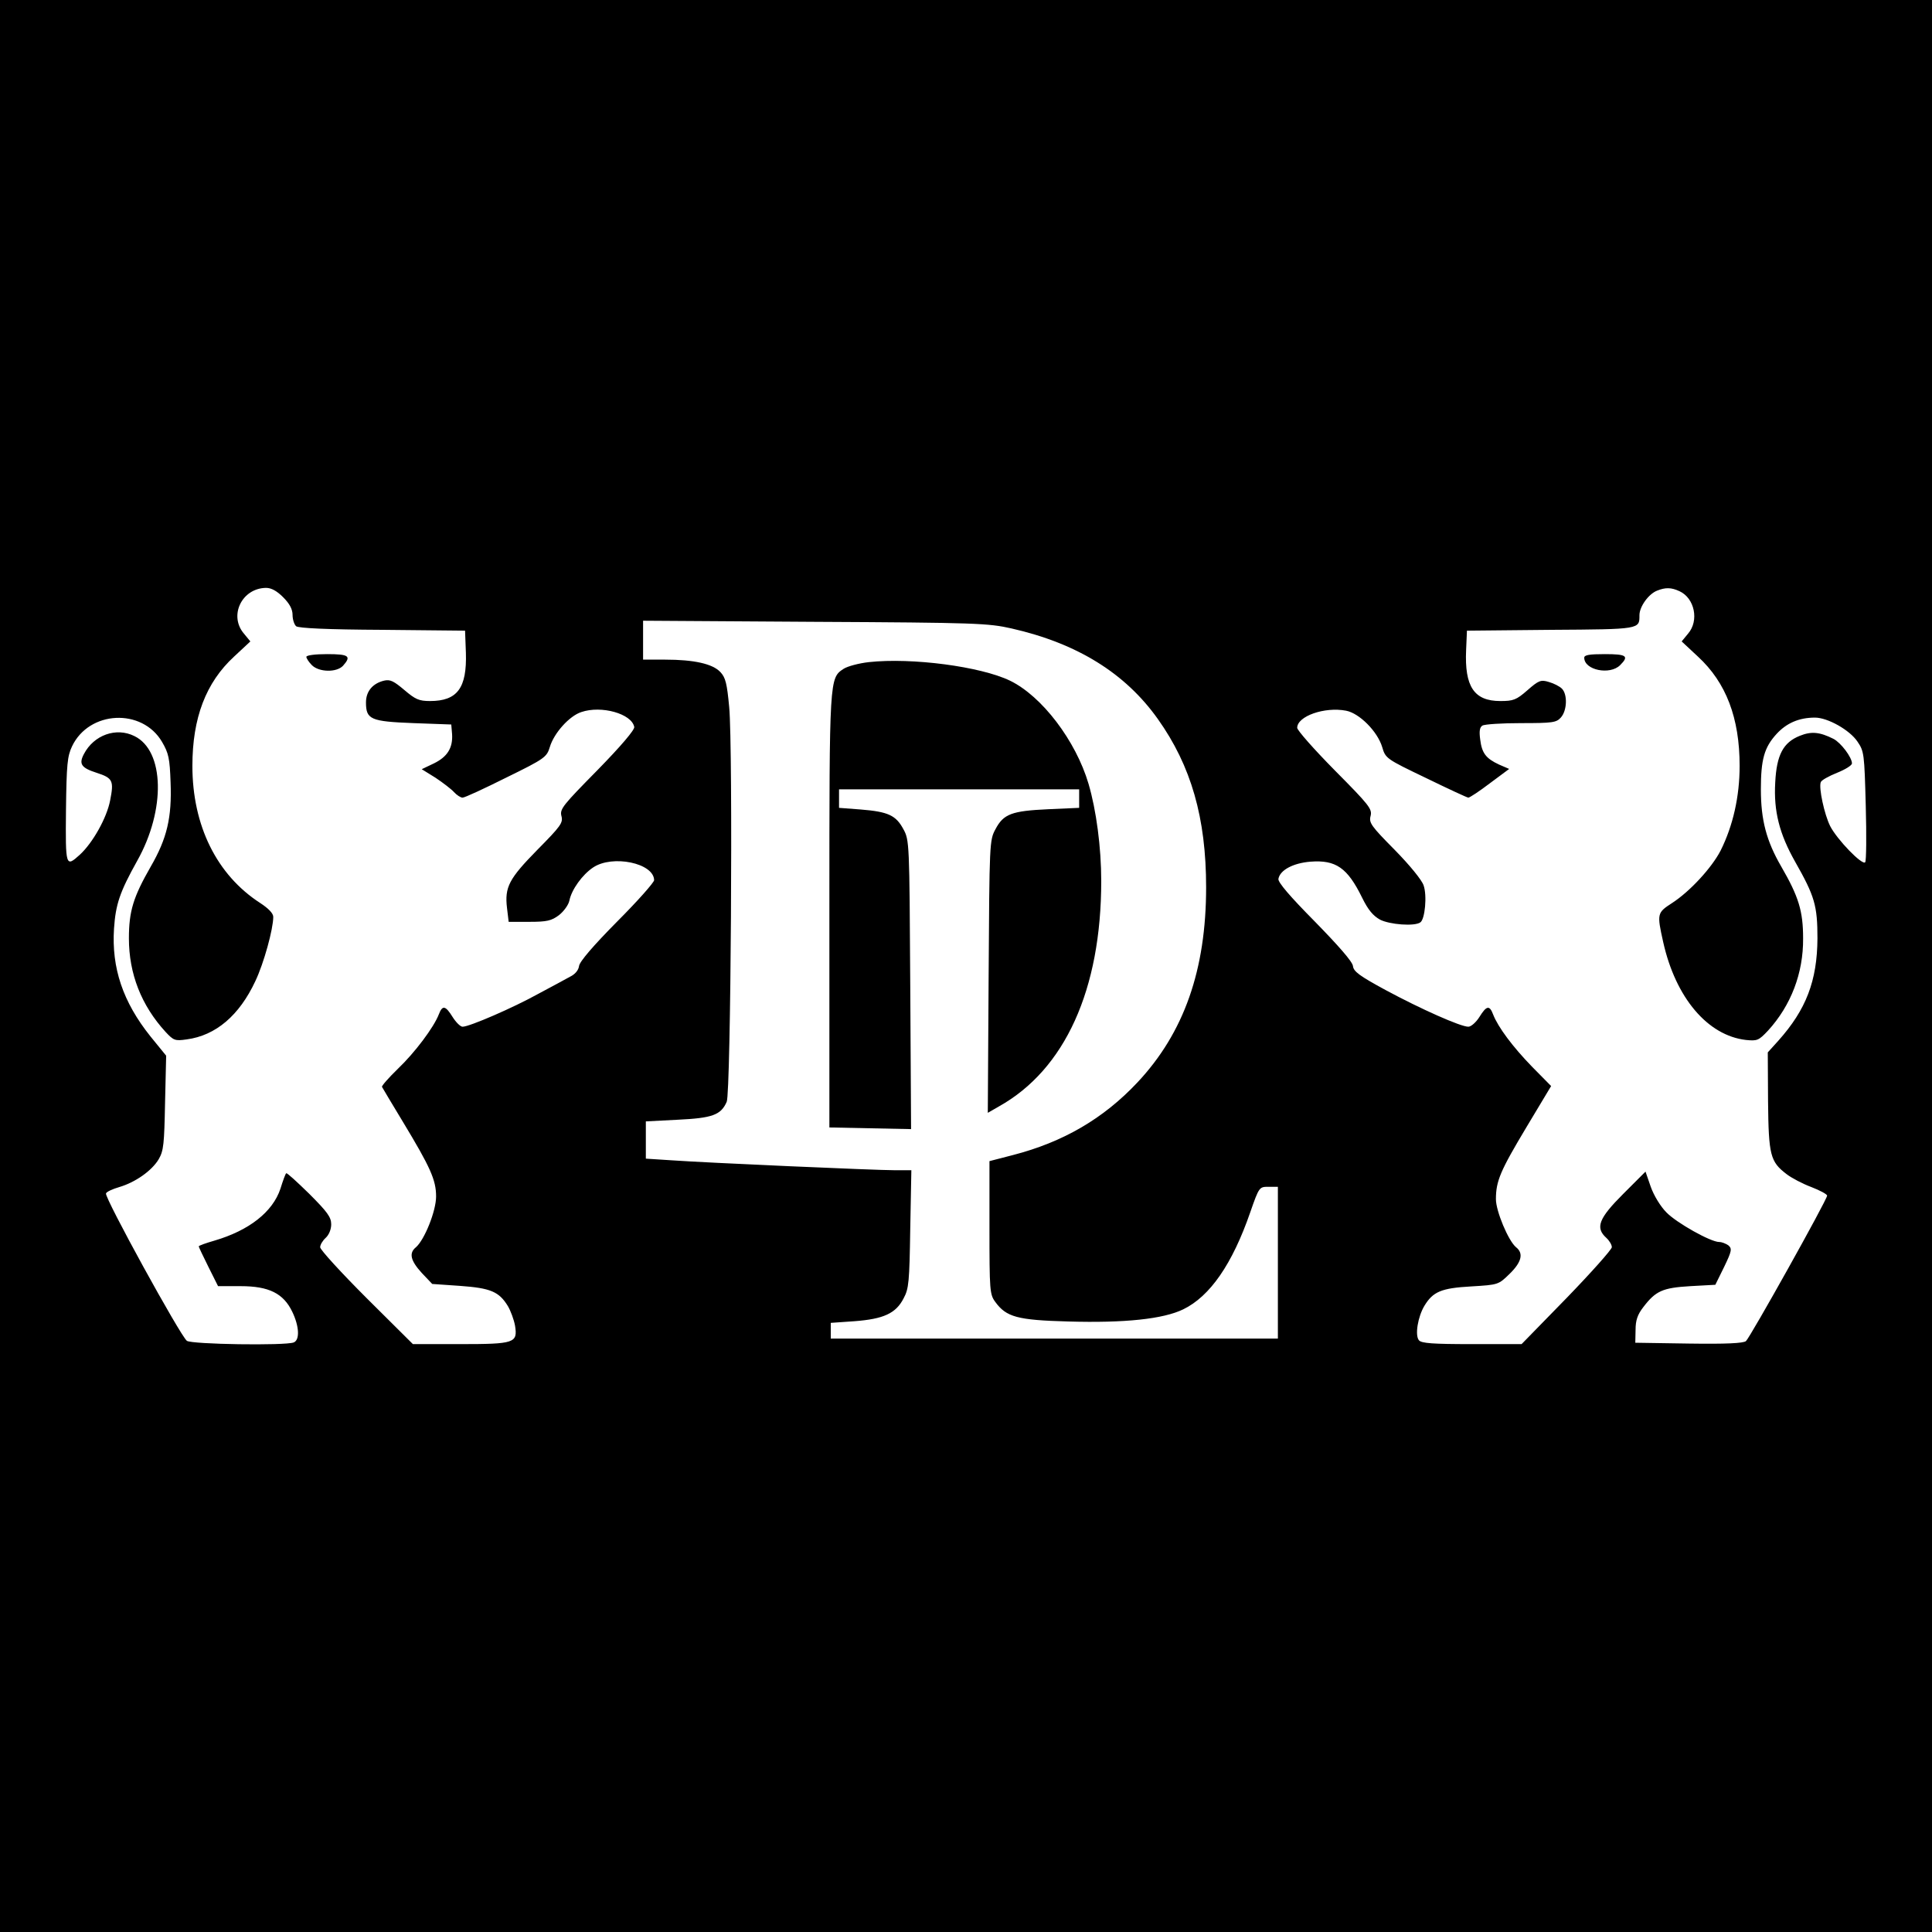
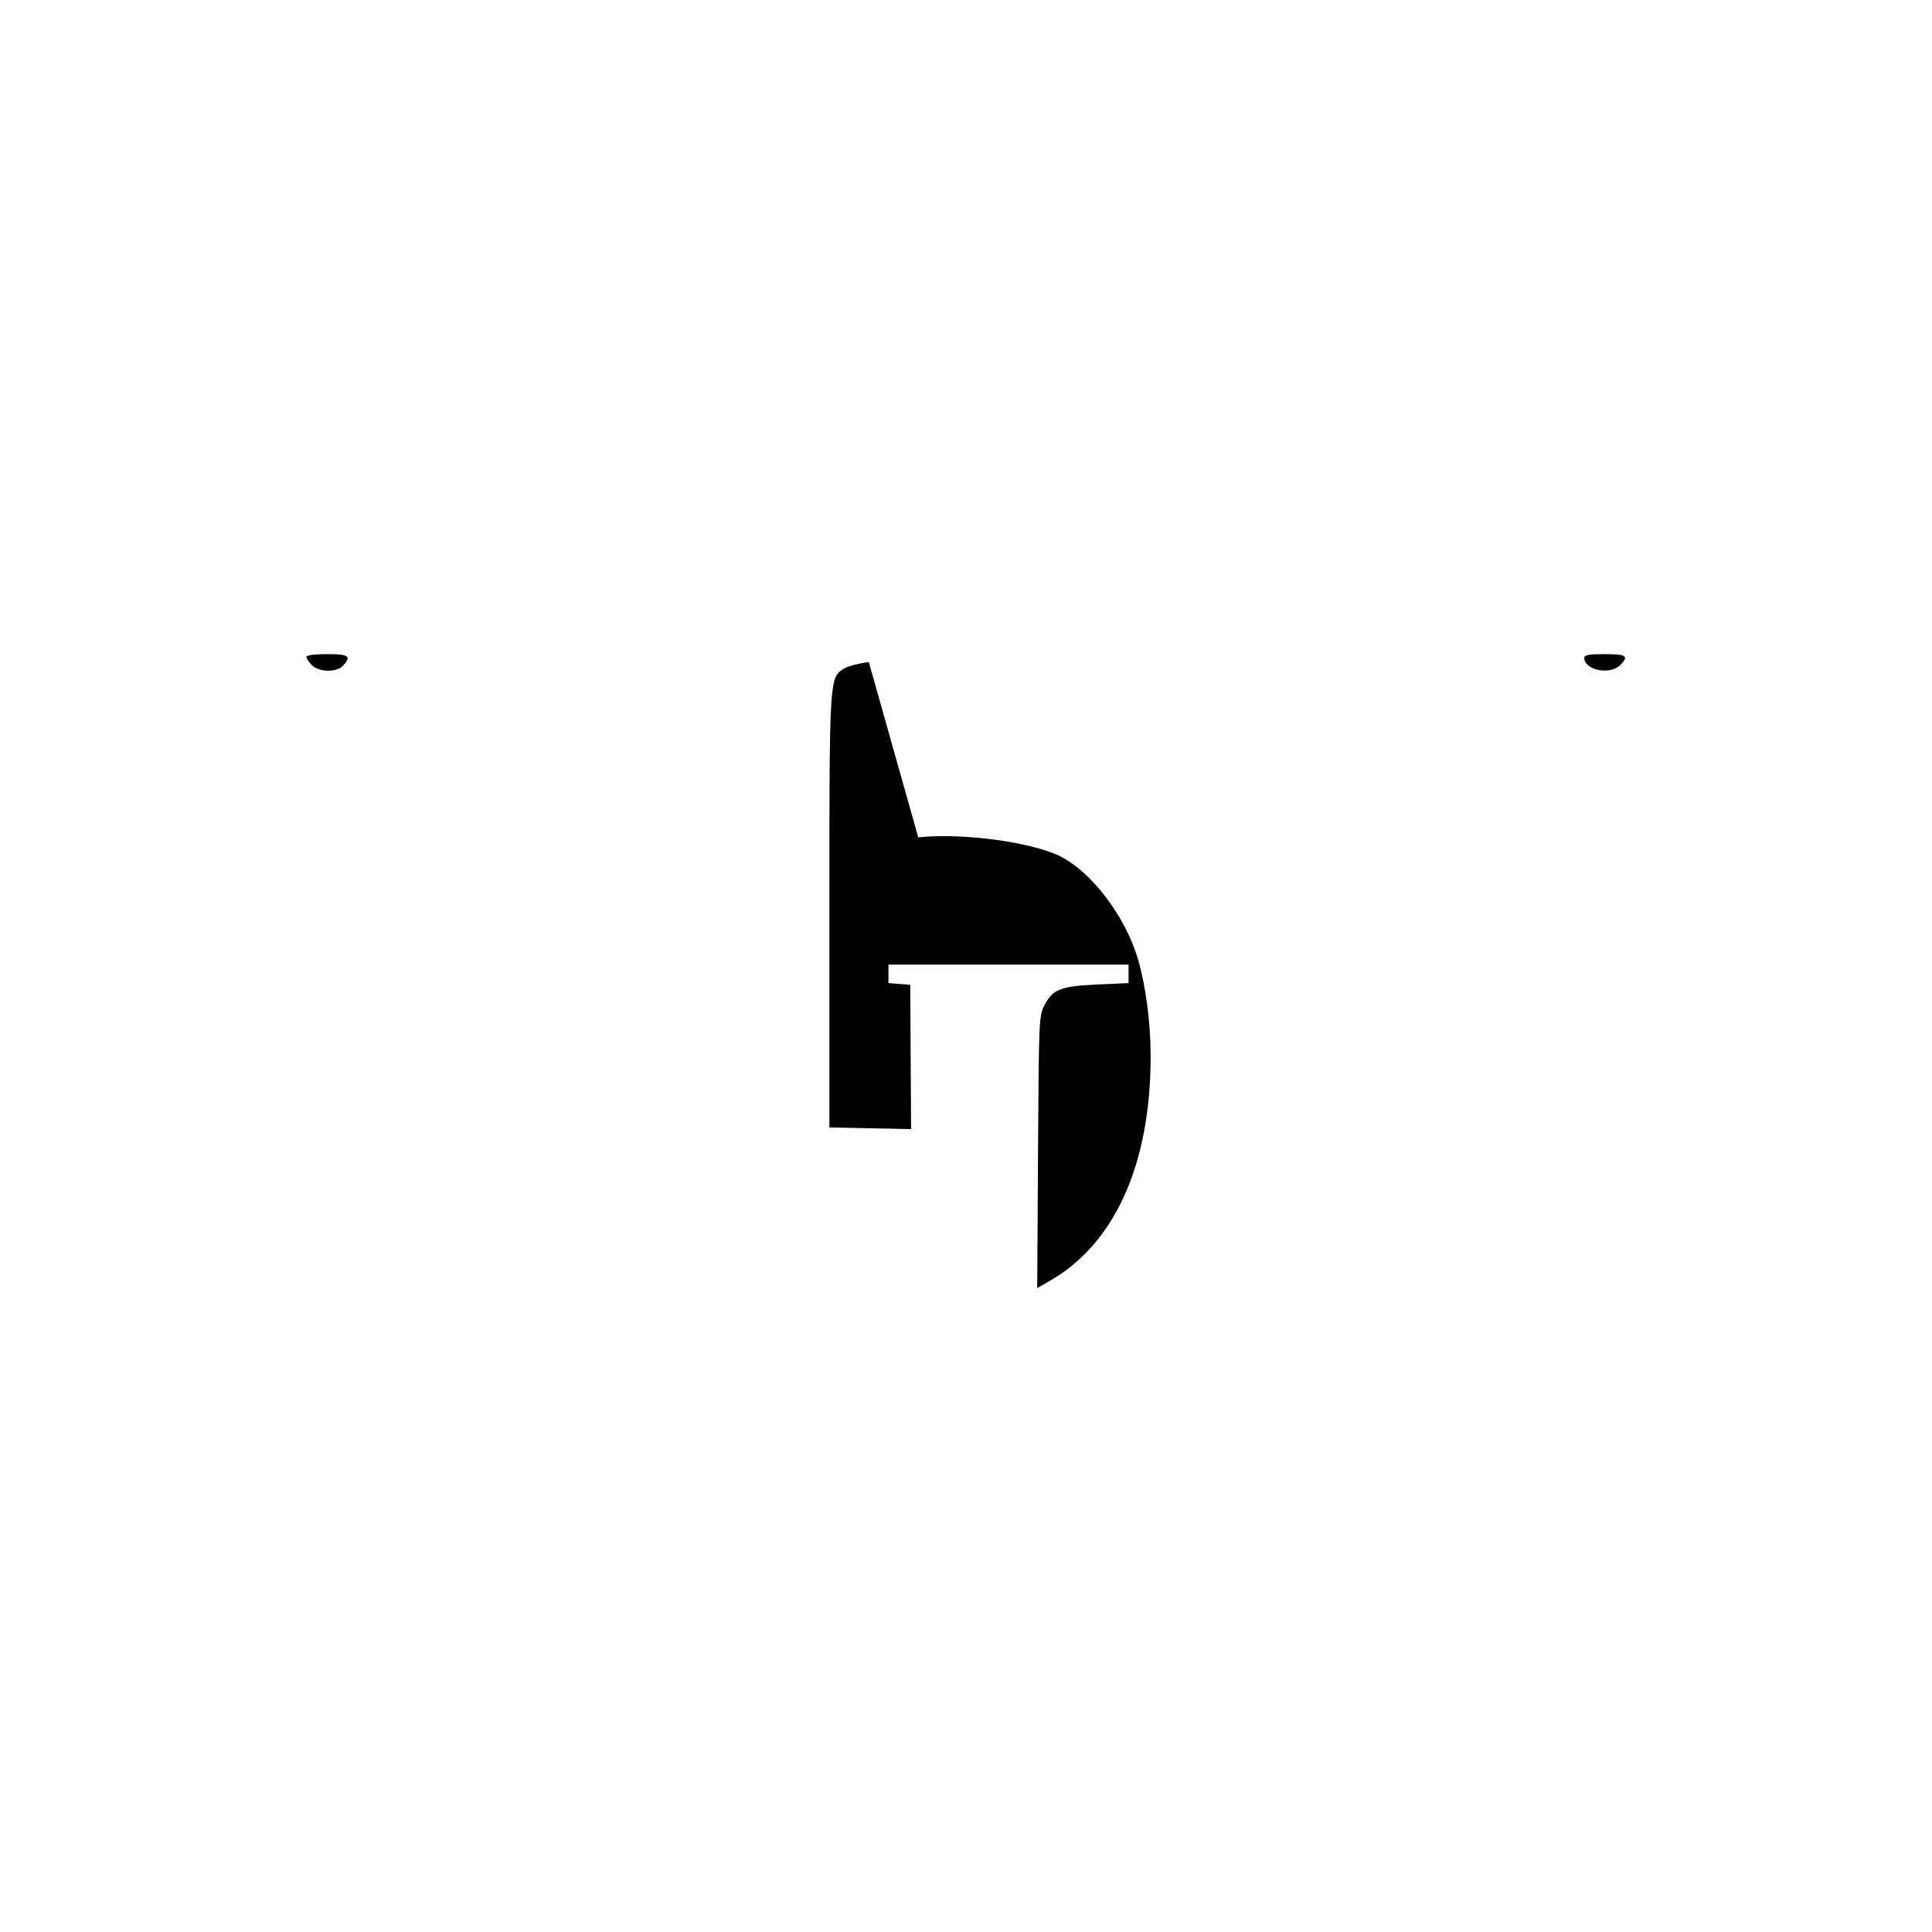
<svg xmlns="http://www.w3.org/2000/svg" version="1.0" width="700pt" height="700pt" viewBox="0 0 700 700" preserveAspectRatio="xMidYMid meet">
  <g transform="translate(0,700) scale(0.1,-0.1)" fill="#000000" stroke="none">
-     <path d="M0 3500 l0 -3500 3500 0 3500 0 0 3500 0 3500 -3500 0 -3500 0 0 -3500z m1026 1336 c23 -23 34 -43 34 -64 0 -16 6 -35 13 -41 9 -7 112 -12 313 -13 l299 -3 3 -80 c4 -128 -31 -175 -130 -175 -40 0 -53 6 -93 40 -38 32 -51 39 -73 34 -42 -10 -66 -39 -66 -79 0 -62 17 -69 172 -75 l137 -5 3 -35 c3 -50 -17 -82 -66 -106 l-44 -21 50 -31 c27 -18 57 -41 67 -52 10 -11 24 -20 31 -20 8 0 79 33 159 73 139 68 146 74 157 110 15 51 71 113 114 127 73 25 183 -6 192 -54 2 -10 -47 -68 -133 -156 -125 -127 -137 -141 -131 -166 7 -25 -2 -37 -87 -123 -103 -105 -119 -135 -110 -211 l6 -50 75 0 c64 0 80 4 107 24 18 14 35 38 38 53 8 40 47 94 86 120 70 47 220 16 221 -46 0 -8 -60 -76 -134 -150 -86 -87 -136 -145 -138 -161 -2 -15 -14 -30 -33 -39 -16 -9 -68 -37 -115 -62 -90 -50 -249 -119 -274 -119 -8 0 -24 16 -36 35 -26 42 -37 44 -50 10 -18 -47 -87 -139 -149 -198 -34 -33 -59 -62 -57 -65 2 -4 36 -61 76 -127 99 -164 120 -210 120 -270 0 -53 -42 -157 -73 -184 -26 -21 -20 -48 21 -93 l38 -40 101 -7 c111 -8 141 -21 173 -73 10 -17 22 -49 26 -71 10 -63 -1 -67 -200 -67 l-170 0 -168 167 c-92 92 -168 175 -168 184 0 9 9 24 20 34 12 11 20 31 20 49 0 26 -14 45 -80 111 -44 43 -81 77 -83 74 -3 -2 -12 -27 -21 -56 -28 -84 -113 -151 -239 -188 -31 -9 -57 -18 -57 -21 0 -2 16 -36 35 -74 l35 -70 82 0 c102 0 155 -26 187 -93 25 -52 28 -102 5 -111 -32 -12 -369 -7 -387 6 -23 17 -299 519 -293 534 2 6 24 16 48 23 58 17 118 59 143 101 18 31 20 55 23 205 l4 170 -57 70 c-100 125 -141 248 -132 390 6 89 21 133 84 246 104 185 99 399 -10 452 -66 33 -147 4 -183 -65 -19 -36 -10 -50 46 -68 59 -19 63 -29 49 -100 -12 -63 -63 -154 -110 -197 -51 -46 -52 -44 -50 162 2 166 5 195 22 231 62 130 254 139 326 16 24 -41 28 -60 31 -147 5 -127 -13 -203 -72 -305 -63 -110 -79 -161 -79 -260 0 -128 45 -243 133 -339 29 -31 34 -33 76 -27 106 14 191 87 249 211 31 65 65 189 65 233 0 13 -18 31 -47 50 -158 102 -246 281 -246 497 0 174 49 302 151 396 l59 55 -23 28 c-56 65 -8 165 80 166 19 0 39 -11 62 -34z m5059 22 c55 -25 72 -107 31 -154 l-23 -28 59 -55 c102 -94 151 -222 151 -396 0 -111 -24 -217 -69 -307 -32 -62 -111 -148 -176 -190 -54 -35 -55 -38 -32 -141 45 -202 161 -339 300 -355 41 -4 46 -2 80 34 83 91 128 208 127 334 0 99 -16 151 -79 260 -54 93 -74 169 -74 280 0 108 12 152 57 201 36 39 81 59 139 59 46 0 126 -45 154 -87 24 -35 25 -44 30 -232 3 -108 2 -200 -2 -205 -10 -13 -102 82 -127 131 -21 42 -42 139 -34 159 2 7 29 22 59 34 30 12 54 27 54 34 0 22 -40 75 -67 89 -50 25 -80 28 -122 11 -60 -24 -84 -69 -89 -169 -6 -104 15 -186 72 -287 71 -125 81 -159 81 -278 -1 -154 -41 -258 -142 -371 l-38 -42 1 -177 c2 -196 8 -219 67 -264 18 -14 58 -35 90 -47 31 -12 57 -26 57 -31 0 -15 -279 -514 -294 -527 -9 -8 -73 -11 -207 -9 l-194 3 1 47 c0 34 7 55 28 82 45 59 70 70 170 76 l91 5 32 65 c28 58 29 66 15 78 -9 6 -23 12 -33 12 -31 0 -154 69 -191 107 -22 22 -46 62 -57 93 l-19 55 -81 -81 c-88 -88 -102 -122 -61 -159 11 -10 20 -25 20 -34 -1 -9 -74 -91 -164 -184 l-163 -167 -180 0 c-142 0 -183 3 -192 14 -15 18 -4 85 20 125 31 51 61 64 169 70 99 6 99 6 140 46 43 42 51 74 23 96 -28 23 -73 131 -73 174 0 66 16 103 110 260 l90 150 -69 70 c-70 72 -123 143 -141 189 -13 35 -24 33 -50 -9 -12 -19 -30 -35 -40 -35 -28 0 -172 64 -300 133 -94 51 -116 67 -118 87 -2 16 -52 73 -139 162 -88 89 -134 142 -131 154 6 32 54 57 116 62 92 7 134 -22 187 -130 22 -45 40 -66 65 -80 35 -18 125 -25 146 -10 17 11 25 97 12 134 -6 19 -50 73 -105 129 -85 86 -94 98 -87 123 6 25 -5 39 -130 165 -75 76 -136 145 -136 154 0 42 99 77 177 62 48 -9 114 -75 131 -132 12 -41 15 -43 159 -112 80 -39 149 -71 153 -71 5 0 40 23 78 52 l70 52 -37 16 c-47 22 -62 41 -68 91 -4 29 -2 44 8 50 8 5 71 9 140 9 114 0 128 2 144 20 23 25 25 84 4 105 -8 8 -29 19 -47 24 -29 9 -37 6 -78 -30 -40 -35 -51 -39 -98 -39 -95 0 -130 52 -124 185 l3 70 305 3 c324 2 320 2 320 53 0 31 33 77 64 89 30 12 51 12 81 -2z m-2420 -135 c238 -54 412 -162 530 -328 121 -170 175 -359 175 -610 0 -299 -80 -527 -249 -707 -123 -131 -269 -216 -451 -263 l-85 -22 0 -241 c0 -227 1 -242 21 -269 40 -55 80 -66 264 -71 206 -6 345 9 417 44 97 47 178 164 243 352 32 92 33 92 66 92 l34 0 0 -275 0 -275 -810 0 -810 0 0 29 0 28 86 6 c105 8 150 28 178 83 19 35 21 60 24 252 l4 212 -59 0 c-71 0 -684 27 -810 36 l-93 6 0 67 0 68 116 6 c125 6 156 17 177 65 15 34 23 1279 9 1430 -8 85 -13 107 -32 127 -28 30 -96 45 -200 45 l-80 0 0 71 0 70 623 -4 c583 -3 628 -5 712 -24z" />
    <path d="M1110 4620 c0 -5 9 -19 20 -30 26 -26 90 -27 113 -2 31 35 21 42 -58 42 -43 0 -75 -4 -75 -10z" />
    <path d="M5740 4617 c0 -45 93 -64 130 -27 33 33 24 40 -55 40 -56 0 -75 -3 -75 -13z" />
-     <path d="M3148 4601 c-36 -4 -77 -15 -91 -24 -52 -34 -52 -31 -52 -877 l0 -785 148 -3 148 -3 -3 523 c-3 515 -3 524 -25 564 -27 50 -55 63 -154 71 l-79 6 0 33 0 34 435 0 435 0 0 -34 0 -33 -112 -5 c-132 -6 -162 -17 -191 -72 -22 -40 -22 -50 -25 -534 l-3 -494 40 23 c240 134 371 424 371 817 0 122 -18 257 -46 352 -46 156 -169 318 -285 374 -106 51 -354 84 -511 67z" />
+     <path d="M3148 4601 c-36 -4 -77 -15 -91 -24 -52 -34 -52 -31 -52 -877 l0 -785 148 -3 148 -3 -3 523 l-79 6 0 33 0 34 435 0 435 0 0 -34 0 -33 -112 -5 c-132 -6 -162 -17 -191 -72 -22 -40 -22 -50 -25 -534 l-3 -494 40 23 c240 134 371 424 371 817 0 122 -18 257 -46 352 -46 156 -169 318 -285 374 -106 51 -354 84 -511 67z" />
  </g>
</svg>